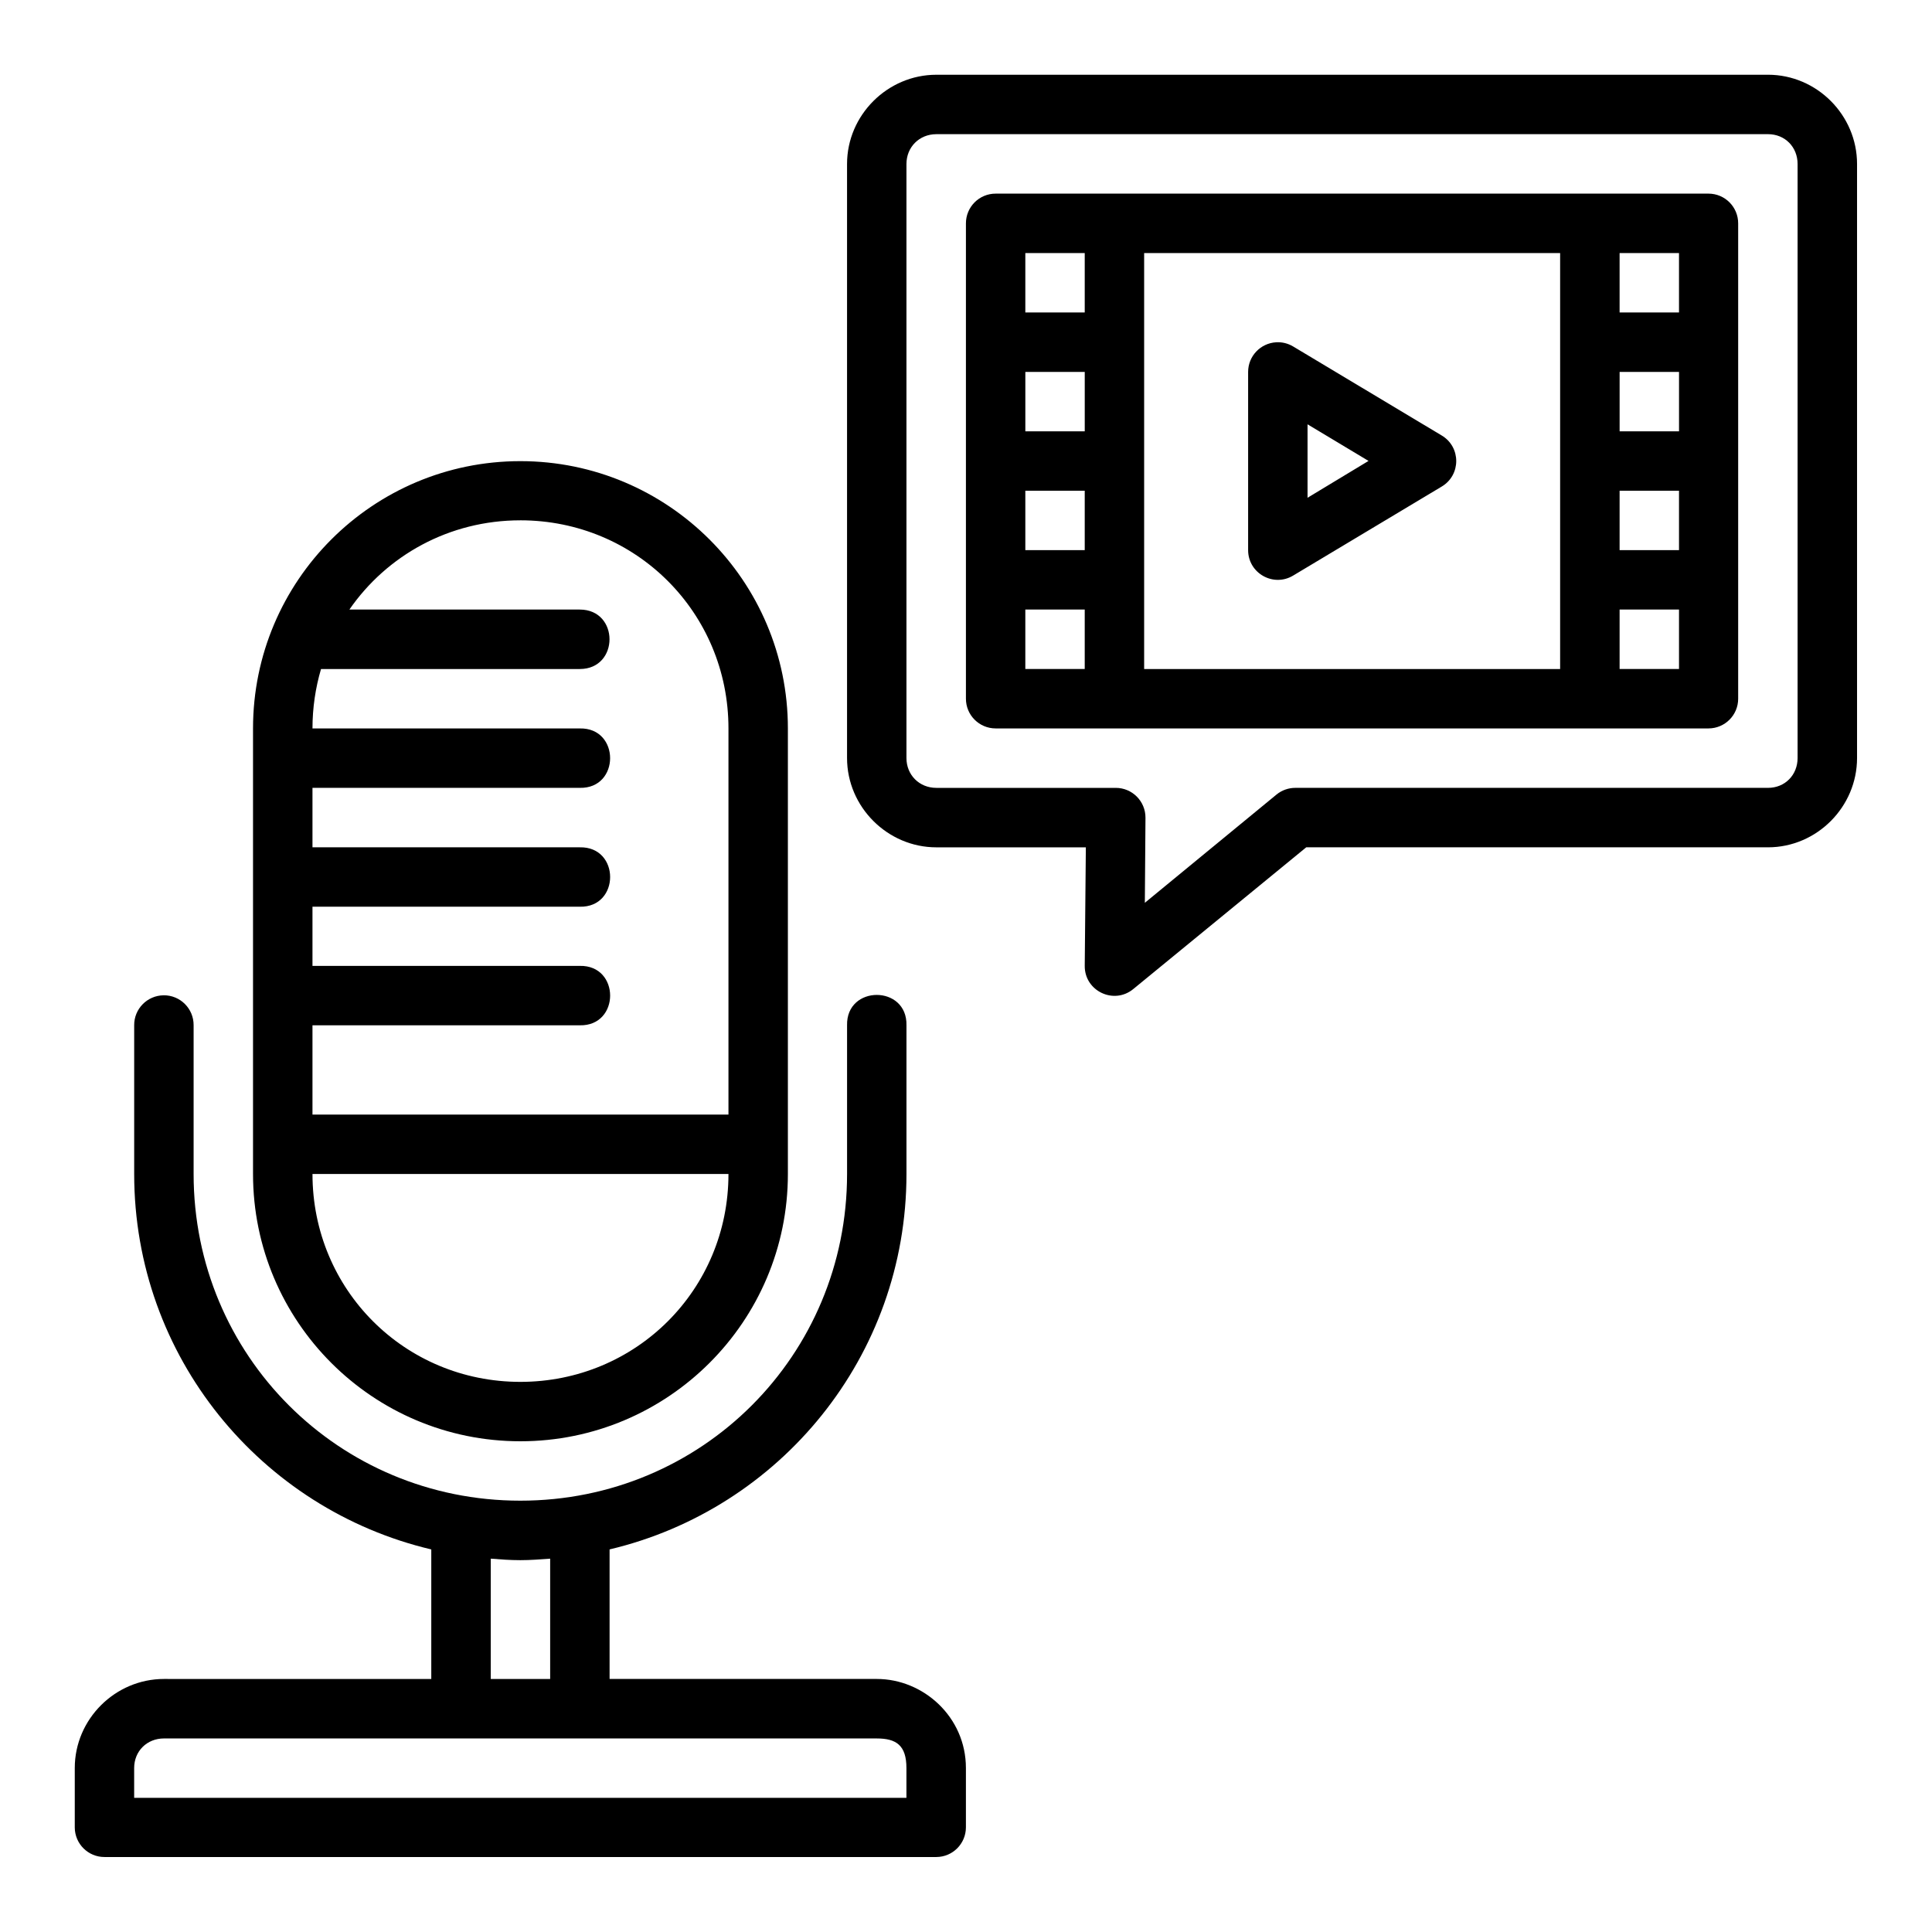
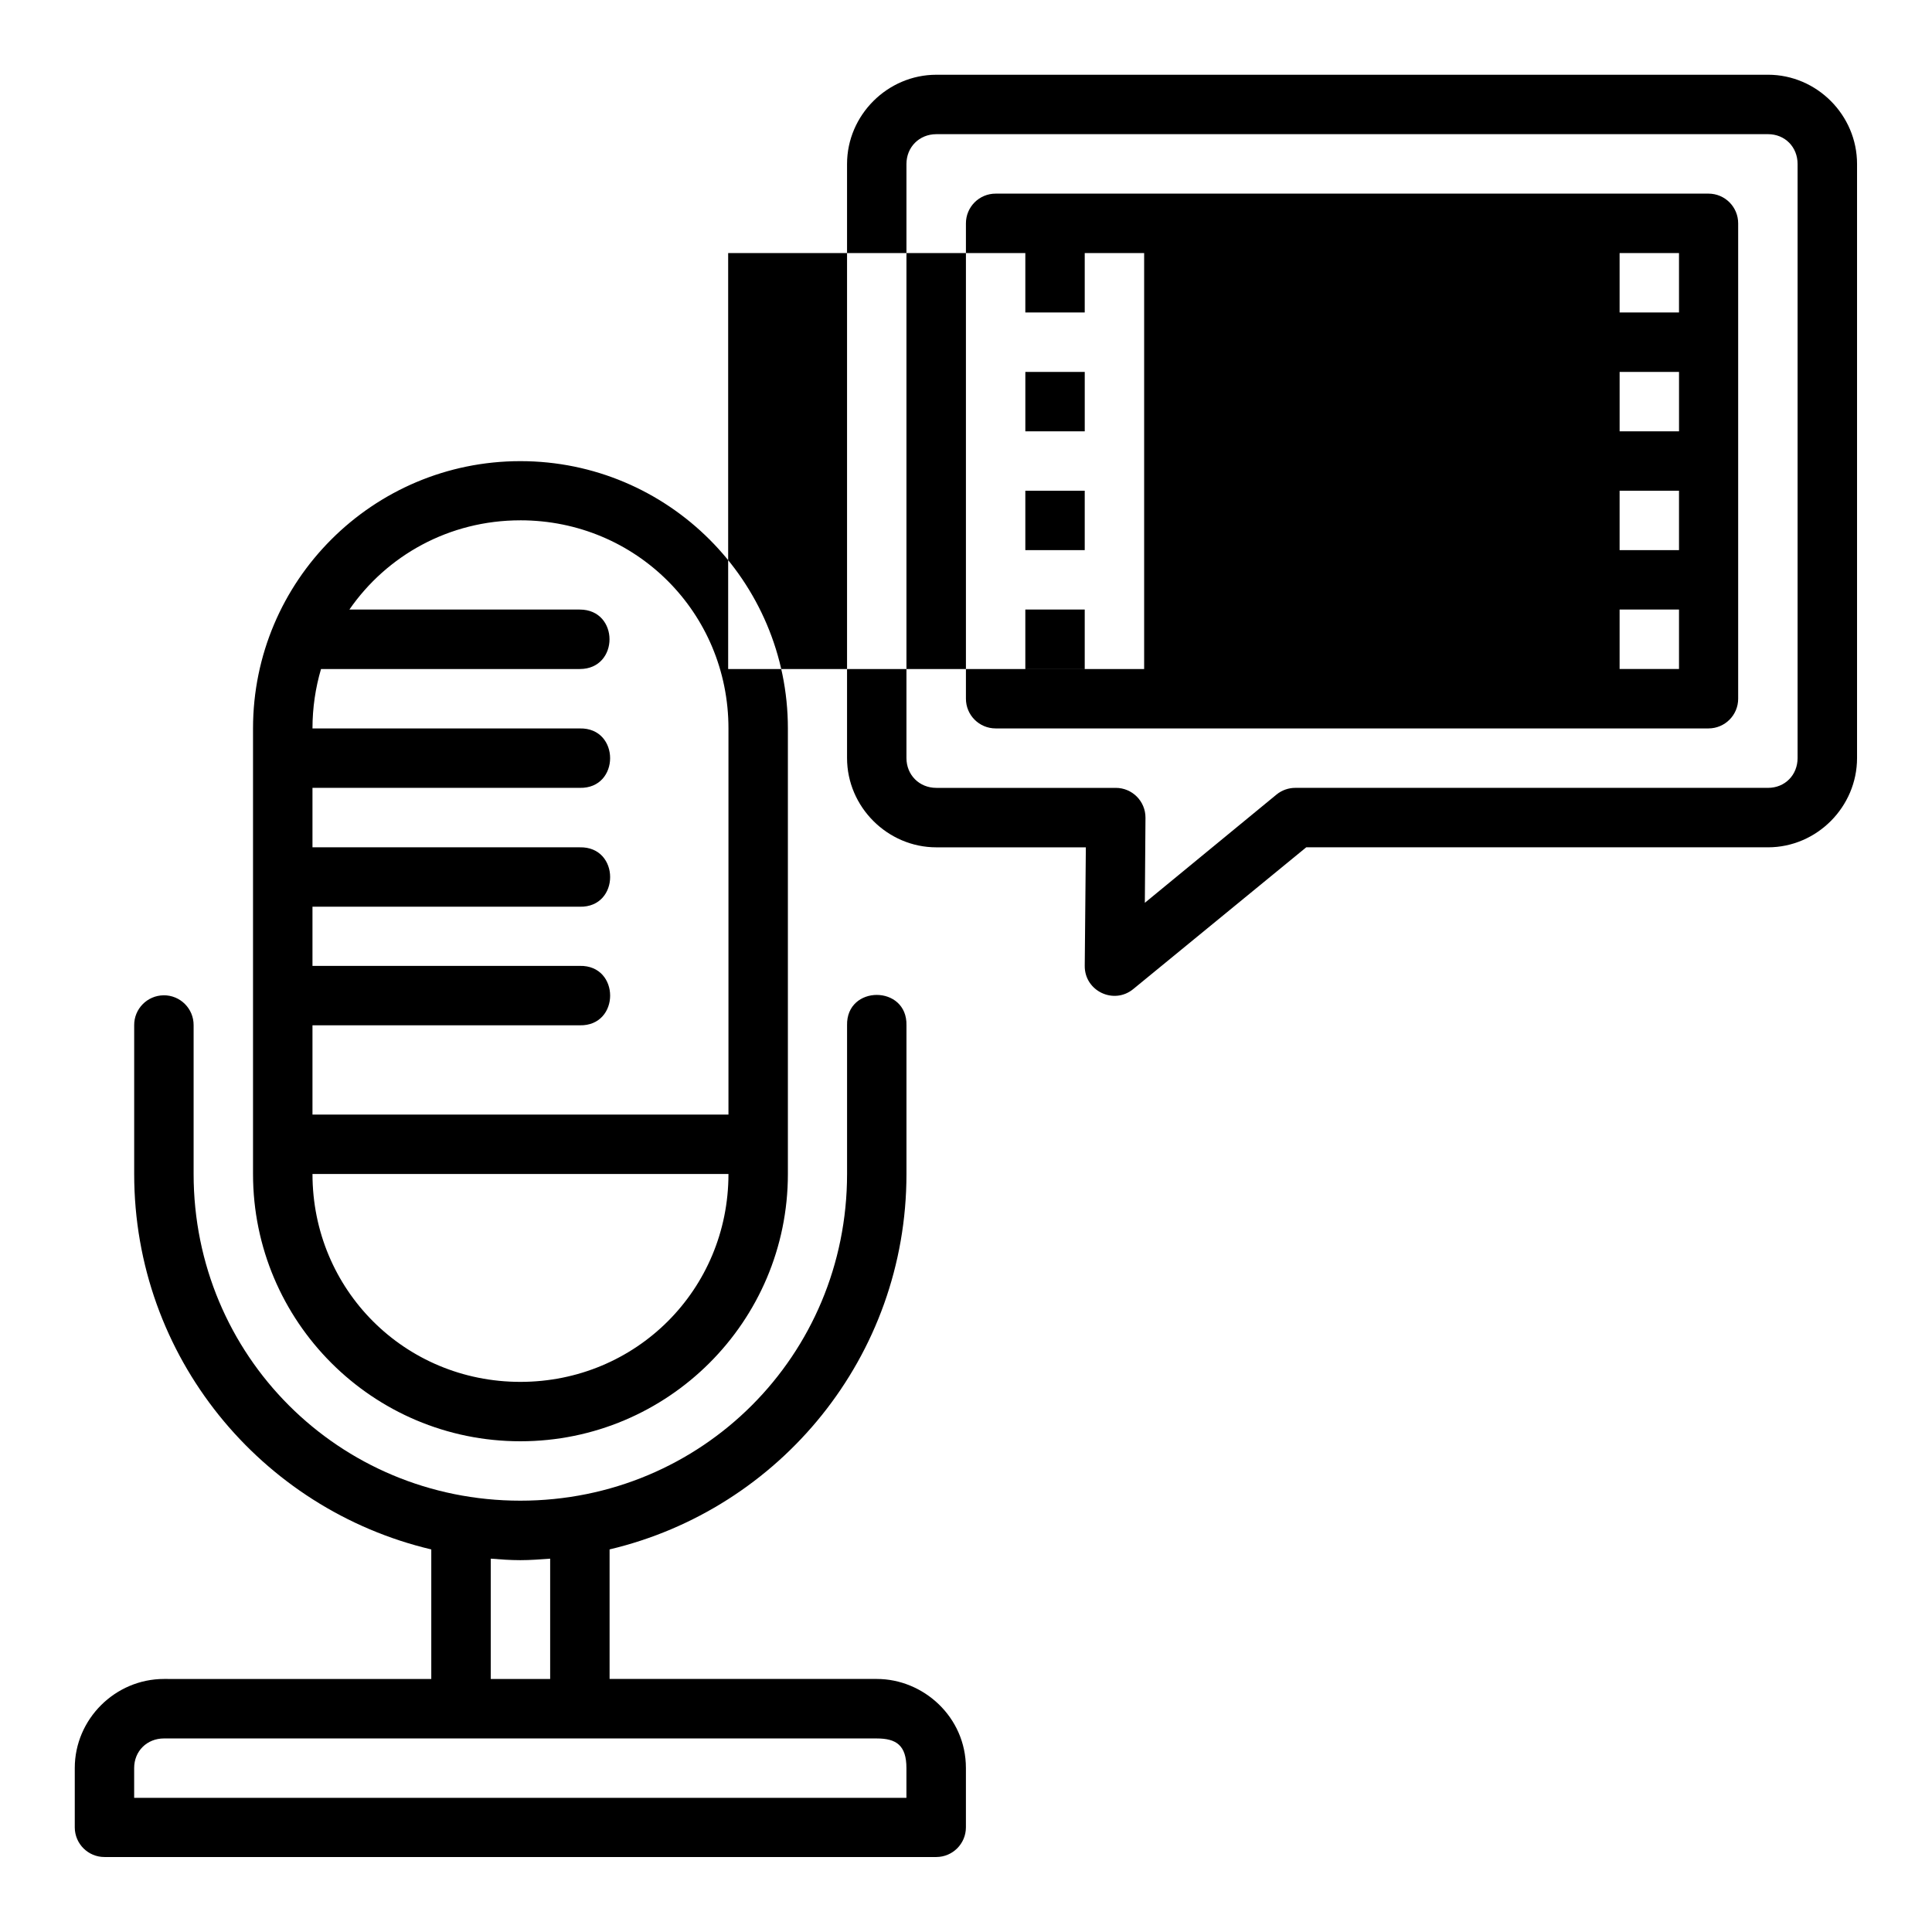
<svg xmlns="http://www.w3.org/2000/svg" fill="#000000" width="800px" height="800px" version="1.1" viewBox="144 144 512 512">
-   <path d="m392.14 163.81c-12.945 0-23.664 10.699-23.664 23.648v157.43c0 12.945 10.715 23.664 23.664 23.664h39.621l-0.293 31.363c-0.094 6.719 7.731 10.457 12.898 6.164l45.801-37.531h122.37c12.945 0 23.602-10.715 23.602-23.664v-157.43c0-12.945-10.652-23.648-23.602-23.648zm0 15.746h220.4c4.496 0 7.84 3.406 7.84 7.902v157.43c0 4.496-3.344 7.902-7.84 7.902h-125.23c-1.816-0.008-3.582 0.609-4.996 1.754l-34.918 28.707 0.168-22.555c0.016-4.371-3.531-7.918-7.902-7.902h-47.523c-4.496 0-7.918-3.406-7.918-7.902v-157.43c0-4.496 3.422-7.902 7.918-7.902zm15.742 15.758c-4.371-0.016-7.918 3.531-7.902 7.902v125.92c-0.016 4.371 3.531 7.918 7.902 7.902h188.91c4.348-0.016 7.859-3.555 7.84-7.902v-125.92c0.016-4.348-3.492-7.887-7.84-7.902h-188.91zm7.84 15.746h15.742v15.746h-15.742zm31.488 0h110.24v110.24h-110.24v-110.24zm126 0h15.742v15.746h-15.742zm-91.004 23.648c-4.172 0.238-7.438 3.68-7.441 7.856v47.23c0.004 6.113 6.672 9.887 11.914 6.75l39.391-23.602c5.129-3.051 5.129-10.477 0-13.531l-39.391-23.602c-1.348-0.805-2.906-1.191-4.473-1.105zm-66.48 7.856h15.742v15.742h-15.742zm157.49 0h15.742v15.742h-15.742zm-82.703 13.883 16.16 9.703-16.16 9.762zm-208.61 9.762c-39.113 0-70.848 31.719-70.848 70.832v118.08c0 39.113 31.734 70.832 70.848 70.832 39.113 0 70.895-31.719 70.895-70.832v-118.08c0-39.113-31.781-70.832-70.895-70.832zm133.82 7.84h15.742v15.746h-15.742zm157.49 0h15.742v15.746h-15.742zm-291.31 7.84c30.664 0 55.148 24.484 55.148 55.148v102.34l-110.24 0.004v-23.664h70.832c10.734 0.238 10.734-15.984 0-15.746l-70.832 0.004v-15.684h70.832c10.734 0.238 10.734-15.984 0-15.742h-70.832v-15.758h70.832c10.727 0.238 10.727-15.977 0-15.746h-70.832c0-5.484 0.801-10.762 2.262-15.742l68.574-0.004c10.508 0 10.508-15.758 0-15.758h-61.055c9.902-14.32 26.41-23.648 45.309-23.648zm133.82 23.648h15.742v15.758h-15.742zm157.49 0h15.742v15.758h-15.742zm-385.87 102.23c-4.34 0.059-7.82 3.606-7.781 7.949v39.406c0 48.418 33.594 88.832 78.734 99.492v34.332l-70.832-0.004c-12.945 0-23.648 10.652-23.648 23.602v15.746c0.016 4.348 3.555 7.859 7.902 7.84h220.42c4.324-0.016 7.824-3.519 7.84-7.84v-15.746c0-13.551-11.293-23.602-23.602-23.602h-70.828v-34.332c45.117-10.676 78.676-51.09 78.676-99.492v-39.406c0.238-10.73-15.98-10.73-15.742 0v39.406c0 48.109-38.469 86.578-86.578 86.578s-86.594-38.469-86.594-86.578v-39.406c0.039-4.414-3.551-8-7.965-7.949zm39.469 47.355h110.24c0 30.664-24.488 55.09-55.148 55.09-30.664 0-55.09-24.426-55.09-55.09zm47.246 101.94c2.598 0.207 5.195 0.398 7.84 0.398 2.668 0 5.285-0.207 7.902-0.398v31.887l-15.742-0.004zm-86.594 47.648h188.91c5.137 0 7.84 1.82 7.84 7.84v7.902l-204.66-0.004v-7.902c0-4.496 3.406-7.84 7.902-7.84z" />
+   <path d="m392.14 163.81c-12.945 0-23.664 10.699-23.664 23.648v157.43c0 12.945 10.715 23.664 23.664 23.664h39.621l-0.293 31.363c-0.094 6.719 7.731 10.457 12.898 6.164l45.801-37.531h122.37c12.945 0 23.602-10.715 23.602-23.664v-157.43c0-12.945-10.652-23.648-23.602-23.648zm0 15.746h220.4c4.496 0 7.84 3.406 7.84 7.902v157.43c0 4.496-3.344 7.902-7.84 7.902h-125.23c-1.816-0.008-3.582 0.609-4.996 1.754l-34.918 28.707 0.168-22.555c0.016-4.371-3.531-7.918-7.902-7.902h-47.523c-4.496 0-7.918-3.406-7.918-7.902v-157.43c0-4.496 3.422-7.902 7.918-7.902zm15.742 15.758c-4.371-0.016-7.918 3.531-7.902 7.902v125.92c-0.016 4.371 3.531 7.918 7.902 7.902h188.91c4.348-0.016 7.859-3.555 7.84-7.902v-125.92c0.016-4.348-3.492-7.887-7.84-7.902h-188.91zm7.84 15.746h15.742v15.746h-15.742zm31.488 0v110.24h-110.24v-110.24zm126 0h15.742v15.746h-15.742zm-91.004 23.648c-4.172 0.238-7.438 3.68-7.441 7.856v47.23c0.004 6.113 6.672 9.887 11.914 6.75l39.391-23.602c5.129-3.051 5.129-10.477 0-13.531l-39.391-23.602c-1.348-0.805-2.906-1.191-4.473-1.105zm-66.48 7.856h15.742v15.742h-15.742zm157.49 0h15.742v15.742h-15.742zm-82.703 13.883 16.16 9.703-16.16 9.762zm-208.61 9.762c-39.113 0-70.848 31.719-70.848 70.832v118.08c0 39.113 31.734 70.832 70.848 70.832 39.113 0 70.895-31.719 70.895-70.832v-118.08c0-39.113-31.781-70.832-70.895-70.832zm133.82 7.84h15.742v15.746h-15.742zm157.49 0h15.742v15.746h-15.742zm-291.31 7.84c30.664 0 55.148 24.484 55.148 55.148v102.34l-110.24 0.004v-23.664h70.832c10.734 0.238 10.734-15.984 0-15.746l-70.832 0.004v-15.684h70.832c10.734 0.238 10.734-15.984 0-15.742h-70.832v-15.758h70.832c10.727 0.238 10.727-15.977 0-15.746h-70.832c0-5.484 0.801-10.762 2.262-15.742l68.574-0.004c10.508 0 10.508-15.758 0-15.758h-61.055c9.902-14.32 26.41-23.648 45.309-23.648zm133.82 23.648h15.742v15.758h-15.742zm157.49 0h15.742v15.758h-15.742zm-385.87 102.23c-4.34 0.059-7.82 3.606-7.781 7.949v39.406c0 48.418 33.594 88.832 78.734 99.492v34.332l-70.832-0.004c-12.945 0-23.648 10.652-23.648 23.602v15.746c0.016 4.348 3.555 7.859 7.902 7.84h220.42c4.324-0.016 7.824-3.519 7.84-7.84v-15.746c0-13.551-11.293-23.602-23.602-23.602h-70.828v-34.332c45.117-10.676 78.676-51.09 78.676-99.492v-39.406c0.238-10.73-15.98-10.73-15.742 0v39.406c0 48.109-38.469 86.578-86.578 86.578s-86.594-38.469-86.594-86.578v-39.406c0.039-4.414-3.551-8-7.965-7.949zm39.469 47.355h110.24c0 30.664-24.488 55.09-55.148 55.09-30.664 0-55.09-24.426-55.09-55.09zm47.246 101.94c2.598 0.207 5.195 0.398 7.84 0.398 2.668 0 5.285-0.207 7.902-0.398v31.887l-15.742-0.004zm-86.594 47.648h188.91c5.137 0 7.84 1.82 7.84 7.84v7.902l-204.66-0.004v-7.902c0-4.496 3.406-7.84 7.902-7.84z" />
</svg>